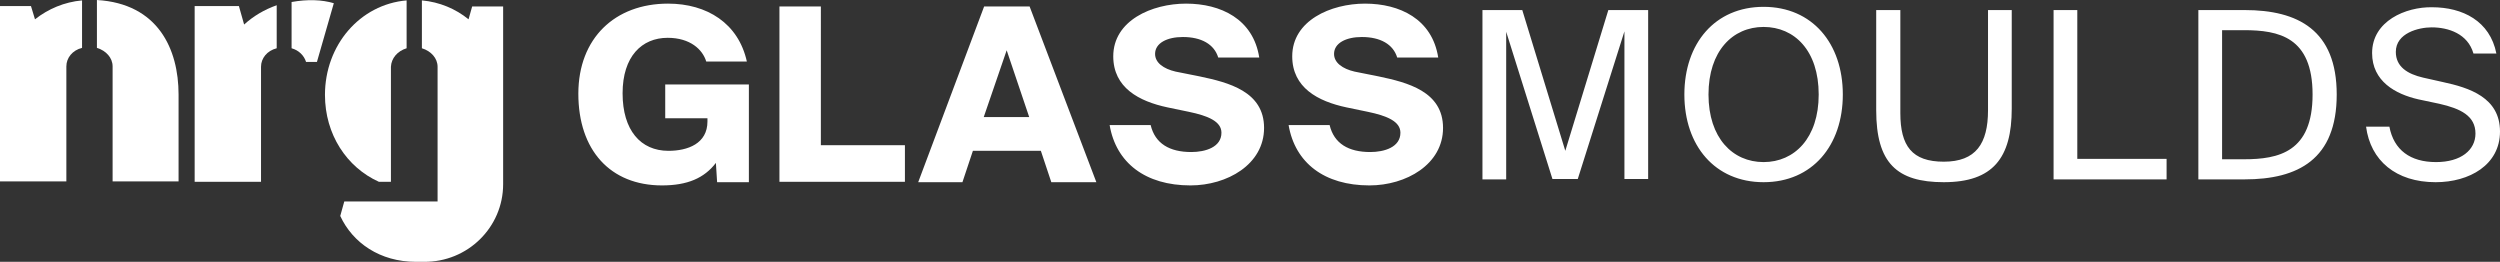
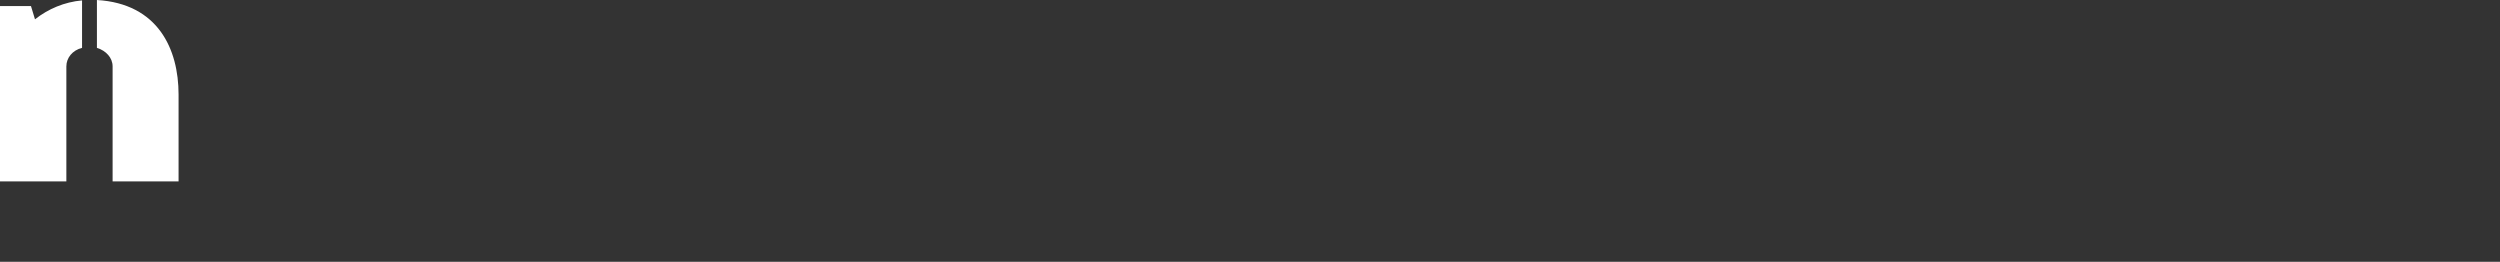
<svg xmlns="http://www.w3.org/2000/svg" version="1.1" id="Livello_1" x="0px" y="0px" width="595.185px" height="62.335px" viewBox="0 389.73 595.185 62.335" xml:space="preserve">
  <rect x="0" y="389.73" width="595.185" height="62.335" fill="#333333" stroke="none" />
  <g>
    <path fill="#FFFFFF" d="M19.533,389.826c-4.213,0.383-8.043,2.011-11.203,4.501l-0.958-3.16H0v21.161v7.852v12.734h15.799   c0-8.904,0-27.289,0-27.385l0,0c0-2.011,1.436-3.83,3.734-4.404V389.826z M42.513,433.01v-20.777   c0-10.82-4.883-21.64-19.438-22.502v11.395c2.203,0.67,3.734,2.394,3.734,4.404c0,0,0,18.385,0,27.385h15.703V433.01z" />
-     <path fill="#FFFFFF" d="M96.804,401.22v-11.395c-11.107,0.958-19.438,10.629-19.438,22.502c0,9.383,5.17,17.235,12.831,20.682   h2.873c0-8.904,0-27.289,0-27.385C93.165,403.614,94.602,401.89,96.804,401.22 M119.784,433.585v-21.353v-20.97h-7.373   l-0.862,3.064c-3.064-2.49-6.894-4.118-11.107-4.501v11.395c2.202,0.67,3.734,2.394,3.734,4.404v32.077h-0.096H81.962l-0.958,3.446   c2.968,6.416,9.479,10.916,18.001,10.916h1.915C111.358,452.16,119.784,443.83,119.784,433.585" />
-     <path fill="#FFFFFF" d="M56.301,391.167h-9.958v41.843h15.799c0-8.904,0-27.289,0-27.385c0-2.011,1.436-3.83,3.734-4.404v-9.671   v-0.574c-2.968,1.053-5.554,2.585-7.756,4.596l-1.245-4.404H56.301z M79.473,390.497c-2.873-0.862-6.319-0.958-10.054-0.288v11.012   c1.724,0.479,2.968,1.724,3.447,3.256h2.585L79.473,390.497z" />
-     <path fill="#FFFFFF" d="M564.736,402.37c0,6.702,5.553,9.767,11.012,11.011l4.979,1.054c5.074,1.148,8.617,2.872,8.617,7.085   c0,3.927-3.447,6.799-9.383,6.799c-6.129,0-10.055-2.872-11.107-8.427H563.3c1.053,8.044,7.084,13.214,16.564,13.214   c8.043,0,15.32-4.117,15.32-12.064c0-8.139-7.373-10.437-13.598-11.777l-4.691-1.053c-3.734-0.862-6.512-2.586-6.512-6.129   c0-4.5,5.459-5.84,8.523-5.84c4.021,0,8.617,1.531,9.957,6.224h5.459c-1.533-7.756-8.043-11.012-15.32-11.012   C572.779,391.358,564.736,394.71,564.736,402.37 M523.373,392.124v40.312h11.01c12.736,0,21.928-4.787,21.928-20.203   c0-15.32-9.191-20.108-21.928-20.108H523.373z M550.564,412.232c0,13.692-8.043,15.416-16.373,15.416h-5.17v-30.736h5.17   C542.521,396.912,550.564,398.54,550.564,412.232 M494.55,392.124h-5.648v40.312h26.906v-4.883H494.55V392.124z M446.675,392.124   v23.843c0,12.543,4.883,17.139,16.086,17.139c11.682,0,16.182-5.744,16.182-17.522v-23.459h-5.648v23.843   c0,7.947-2.873,12.256-10.533,12.256c-7.564,0-10.34-3.734-10.34-11.586v-24.513H446.675z M438.728,412.232   c0-12.161-7.277-20.874-18.863-20.874s-18.861,8.713-18.861,20.874c0,12.16,7.275,20.873,18.861,20.873   S438.728,424.392,438.728,412.232 M406.748,412.232c0-10.342,5.746-16.087,13.117-16.087c7.373,0,13.119,5.649,13.119,16.087   c0,10.341-5.746,16.086-13.119,16.086C412.494,428.318,406.748,422.573,406.748,412.232 M375.628,432.34l11.107-35.141v35.141   h5.648v-40.216h-9.479l-10.246,33.514l-10.244-33.514h-9.48v40.312h5.65v-35.141l11.012,35.045H375.628z" />
-     <path fill="#FFFFFF" d="M332.636,403.423h9.768c-1.438-9.191-9.193-12.83-17.428-12.83c-8.139,0-17.33,4.021-17.33,12.543   c0,7.469,6.129,10.724,12.926,12.16l5.076,1.054c4.596,0.957,7.756,2.298,7.756,4.979c0,3.447-3.83,4.597-7.182,4.597   c-5.172,0-8.617-2.011-9.672-6.416h-9.766c1.531,9.001,8.521,14.363,19.246,14.363c8.713,0,17.521-4.979,17.521-13.692   c0-8.714-8.521-10.82-15.32-12.257l-5.744-1.148c-2.873-0.67-4.883-2.106-4.883-4.213c0-2.586,2.871-4.021,6.605-4.021   C328.615,398.54,331.679,400.263,332.636,403.423 M290.028,403.423h9.767c-1.436-9.191-9.192-12.83-17.426-12.83   c-8.139,0-17.331,4.021-17.331,12.543c0,7.469,6.128,10.724,12.926,12.16l5.075,1.054c4.596,0.957,7.756,2.298,7.756,4.979   c0,3.447-3.83,4.597-7.181,4.597c-5.17,0-8.618-2.011-9.671-6.416h-9.767c1.532,9.001,8.522,14.363,19.246,14.363   c8.713,0,17.521-4.979,17.521-13.692c0-8.714-8.521-10.82-15.319-12.257l-5.745-1.148c-2.873-0.67-4.883-2.106-4.883-4.213   c0-2.586,2.873-4.021,6.607-4.021C286.006,398.54,289.07,400.263,290.028,403.423 M239.663,401.699l5.362,15.895h-10.82   L239.663,401.699z M218.598,433.105h10.533l2.489-7.468h16.182l2.489,7.468h10.724l-15.895-41.843h-10.82L218.598,433.105z    M195.427,391.262h-9.862v41.747h29.874v-8.713h-20.012V391.262z M159.042,390.593c-12.639,0-21.353,8.234-21.353,21.448   c0,13.405,7.564,21.831,19.916,21.831c6.033,0,10.054-1.724,12.831-5.362l0.288,4.596h7.564v-23.268h-19.916v8.043h10.054v0.767   c0,5.267-4.691,6.99-9.288,6.99c-6.607,0-10.916-4.884-10.916-13.693c0-8.809,4.596-13.213,10.724-13.213   c5.362,0,8.33,2.776,9.192,5.649h9.671C175.798,395.284,168.329,390.593,159.042,390.593" />
  </g>
</svg>